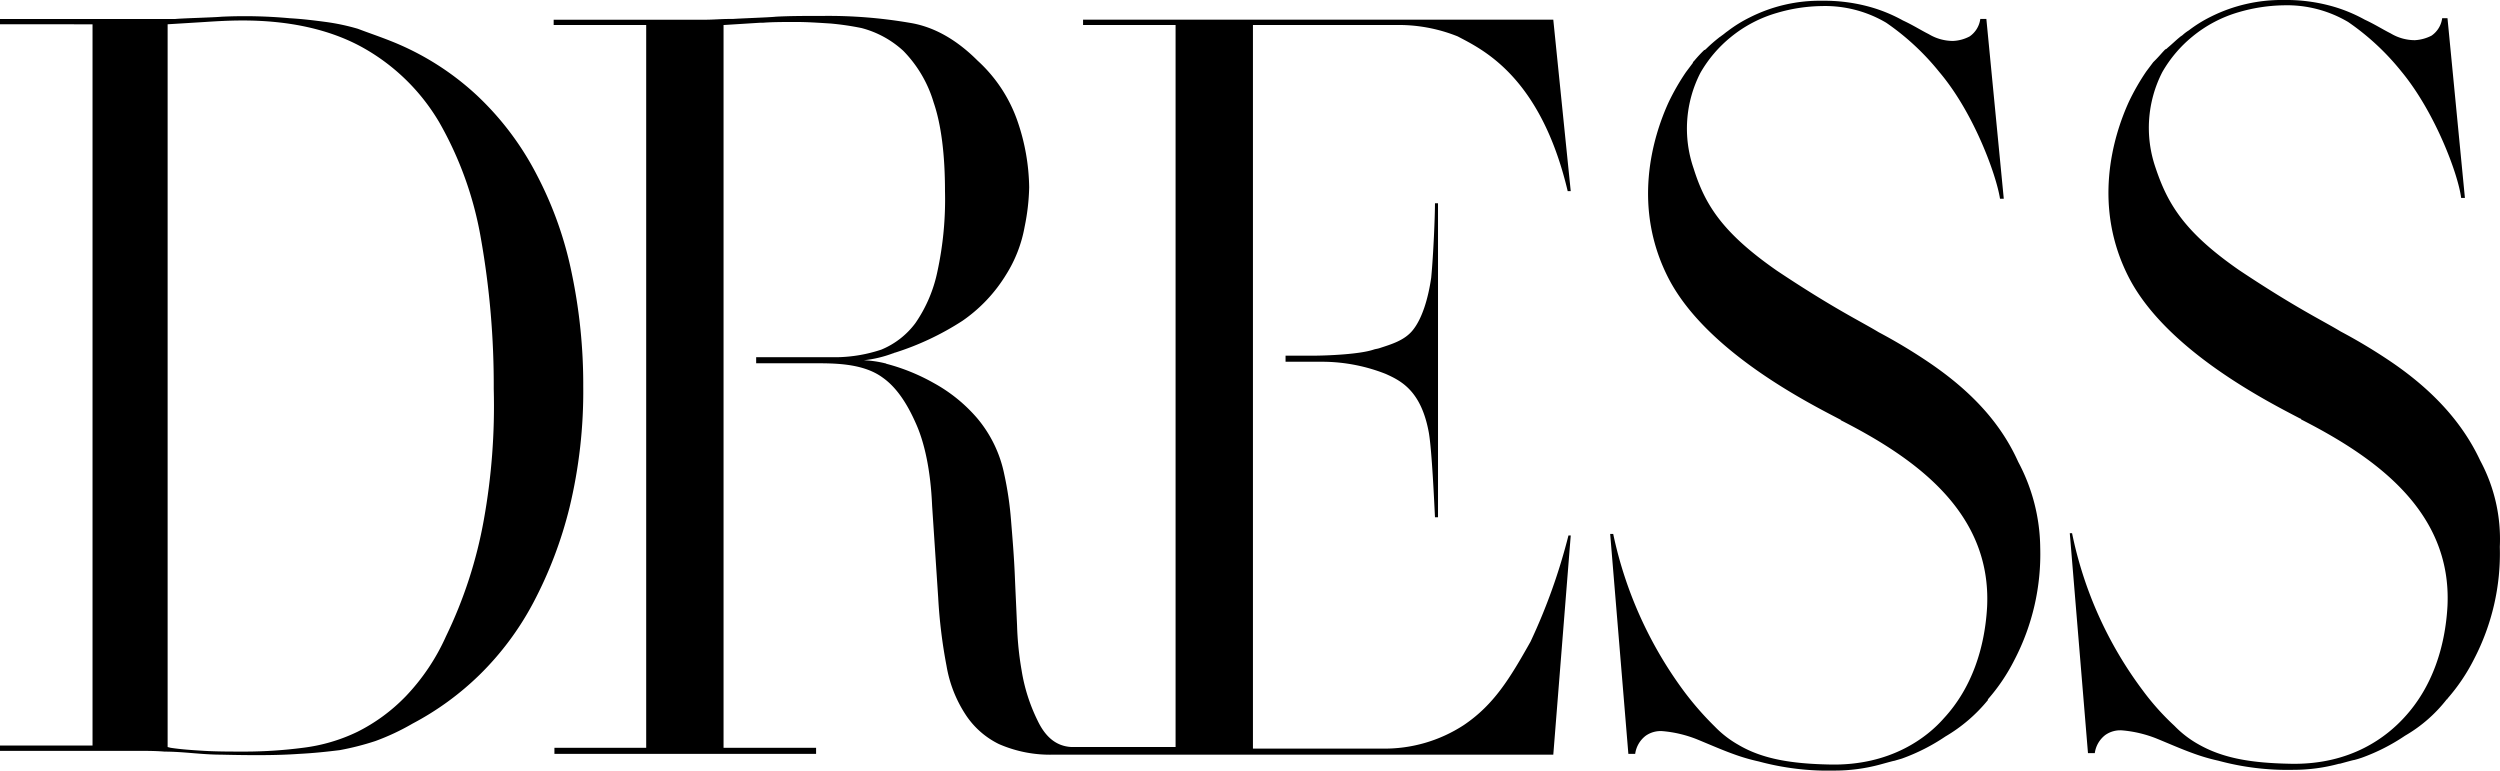
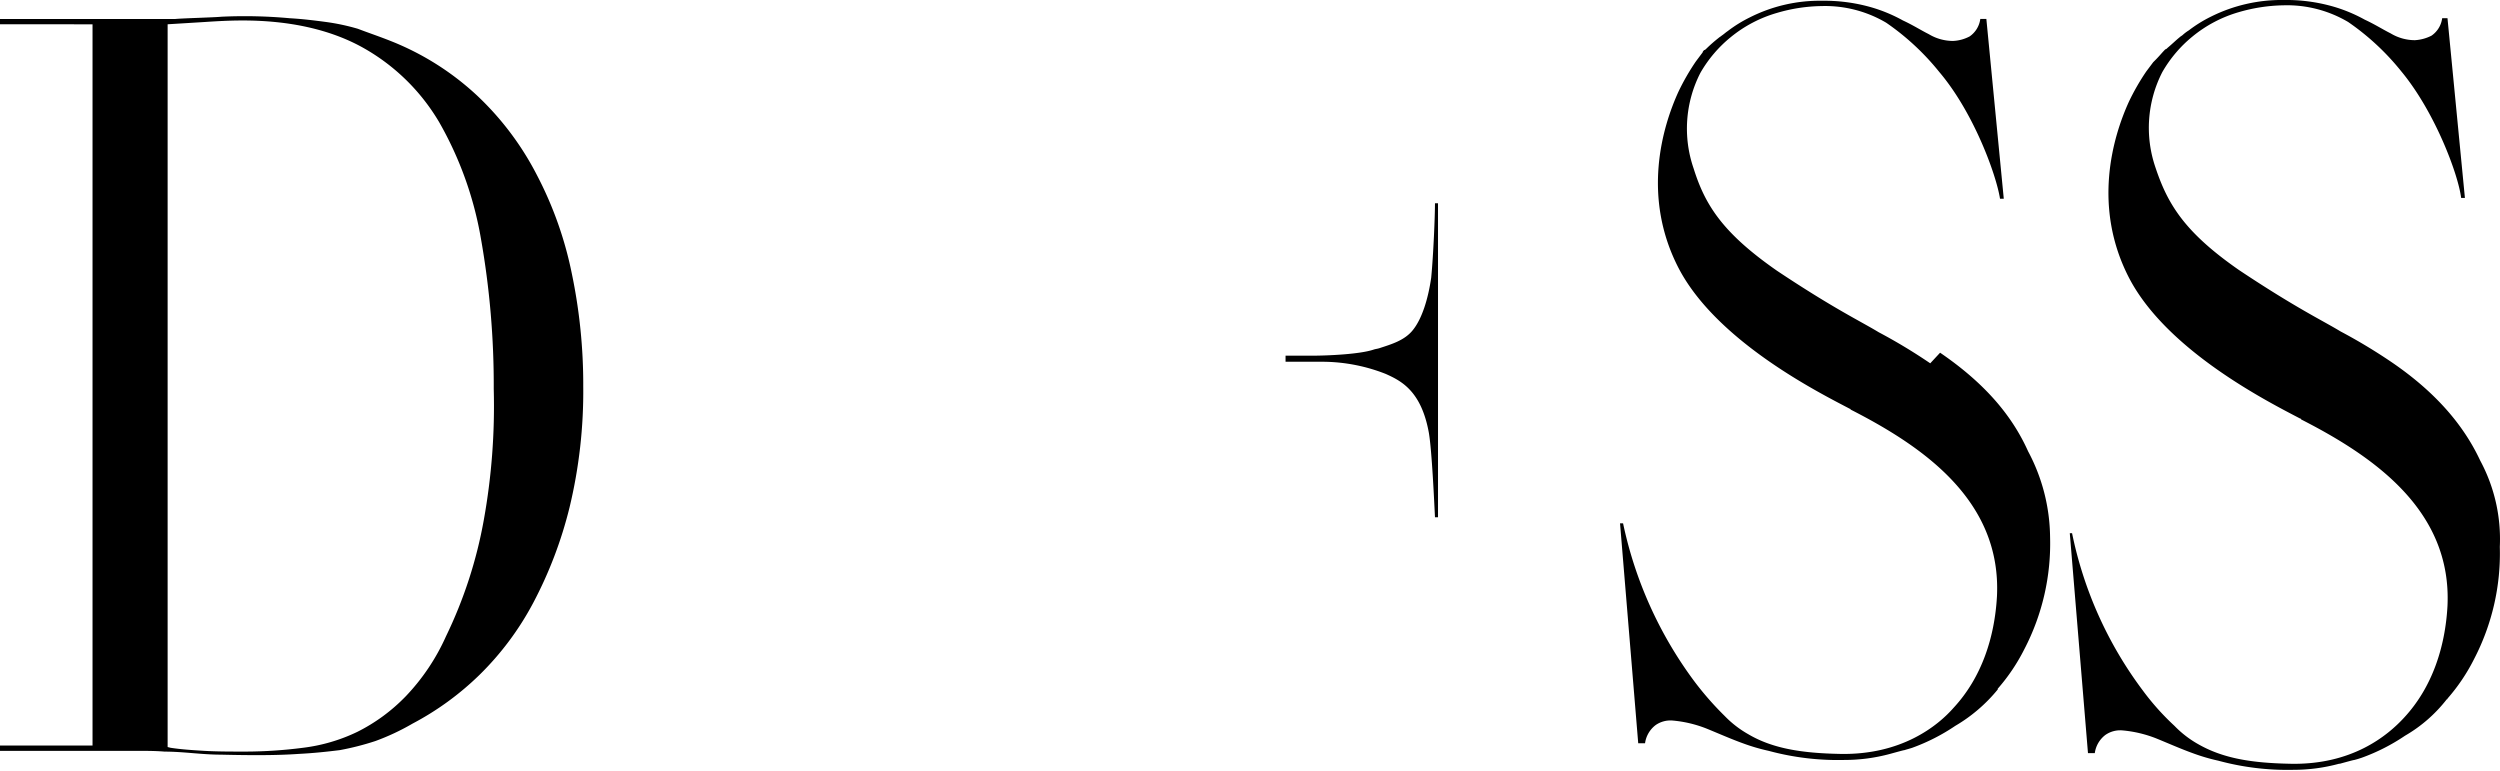
<svg xmlns="http://www.w3.org/2000/svg" viewBox="75.378 221.542 398.562 122.849">
-   <path d="M325.308 252.012h.484l-2.782-27.331h-74.965v.846h14.75v115.11H246.23c-2.539-.121-4.232-1.693-5.441-4.232a28.045 28.045 0 0 1-2.539-7.98 50.23 50.23 0 0 1-.726-7.134c-.121-2.781-.242-5.2-.363-8.1s-.363-5.8-.6-8.706a53.509 53.509 0 0 0-1.088-7.376 20.037 20.037 0 0 0-4.353-8.948 24.936 24.936 0 0 0-6.892-5.562 31.657 31.657 0 0 0-7.383-3.018c-.121 0-.242-.121-.363-.121a17.432 17.432 0 0 0-3.386-.484 18.742 18.742 0 0 0 4.595-1.088c.121 0 .242-.121.363-.121a44.3 44.3 0 0 0 10.761-5.078 24.3 24.3 0 0 0 6.892-7.255 21.41 21.41 0 0 0 3.023-7.739 34.506 34.506 0 0 0 .725-6.288 33.647 33.647 0 0 0-1.81-10.398 23.414 23.414 0 0 0-6.408-9.794c-3.386-3.386-7.013-5.441-10.882-6.046a76.768 76.768 0 0 0-13.785-1.088h-.725c-2.177 0-4.474 0-6.771.121-1.088.121-5.078.242-6.892.363h-.6c-1.209 0-2.539.121-3.748.121h-24.189v.846h14.752v115.232h-14.631v.967h41.716v-.967H190.73V225.532l5.8-.363h.484c1.451-.121 3.386-.121 4.957-.121h.484c1.572 0 3.386.121 5.32.242a43.941 43.941 0 0 1 4.957.725 15.708 15.708 0 0 1 6.65 3.627 19.755 19.755 0 0 1 4.837 8.222c1.209 3.507 1.814 8.343 1.814 14.147a54.177 54.177 0 0 1-1.209 12.817 22.483 22.483 0 0 1-3.506 8.222 12.873 12.873 0 0 1-5.441 4.232 23.517 23.517 0 0 1-7.013 1.209h-12.935v.967h8.706c3.386 0 8.222-.121 11.487 2.3 2.056 1.451 3.748 3.869 5.2 7.134 1.451 3.144 2.418 7.618 2.66 13.3l.967 14.631a81.1 81.1 0 0 0 1.33 10.882 20.332 20.332 0 0 0 3.023 7.739 13.349 13.349 0 0 0 5.32 4.716 20.292 20.292 0 0 0 8.706 1.693h79.683l2.781-34.944h-.363a93.592 93.592 0 0 1-6.046 16.928c-3.265 5.8-5.8 10.036-10.641 13.3a23.057 23.057 0 0 1-13.059 3.748h-20.555V225.532h22.611a25.223 25.223 0 0 1 10.036 1.814c3.87 2.055 13.18 6.287 17.533 24.666z" />
-   <path d="M300.642 274.14c-1.33 1.693-3.507 2.3-5.32 2.9-.363.121-.6.121-.967.242-2.176.725-7.134.967-10.036.967h-3.991v.967h6.167a27.686 27.686 0 0 1 9.794 1.935c2.418 1.088 5.683 2.66 6.892 9.431.484 2.9.846 11 .967 13.421h.484v-50.056h-.484c0 2.056-.242 8.1-.6 11.85-.488 3.385-1.455 6.529-2.906 8.343zm-132.281 8.95a86.369 86.369 0 0 0-1.814-17.9 59.052 59.052 0 0 0-5.562-15.719 46.734 46.734 0 0 0-9.552-12.7 43.822 43.822 0 0 0-13.784-8.699c-1.814-.725-3.627-1.33-5.2-1.935a34.391 34.391 0 0 0-5.078-1.088c-1.814-.242-3.748-.484-5.8-.6a78.946 78.946 0 0 0-10.882-.242c-1.209.121-6.167.242-7.376.363H75.378v.846H90.13v114.985H75.378v.846h22.006c1.33 0 2.781 0 4.232.121 1.451 0 3.023.121 4.474.242s3.023.242 4.474.242c4.957.121 9.069.121 12.454-.121 2.418-.121 4.595-.363 6.529-.6a43.447 43.447 0 0 0 5.683-1.451 36.978 36.978 0 0 0 5.925-2.781 45.932 45.932 0 0 0 10.64-7.739 46.737 46.737 0 0 0 8.583-11.491 66.56 66.56 0 0 0 5.8-15.235 78.87 78.87 0 0 0 2.183-19.344zm-15.84 21.279a71.313 71.313 0 0 1-6.043 18.621 33.8 33.8 0 0 1-6.408 9.552 28.326 28.326 0 0 1-7.739 5.683 27.7 27.7 0 0 1-8.706 2.539 72.879 72.879 0 0 1-9.069.6c-2.418 0-4.595 0-6.65-.121s-3.748-.242-5.32-.484l-.484-.121V225.412l5.925-.363c1.814-.121 3.869-.242 6.046-.242 7.5 0 13.905 1.451 18.984 4.232a32.545 32.545 0 0 1 12.33 11.971 56.575 56.575 0 0 1 6.65 18.5 134.231 134.231 0 0 1 2.056 24.062 102.4 102.4 0 0 1-1.572 20.797zm230.584-24.906a87.362 87.362 0 0 0-8.226-4.96c-2.781-1.693-7.134-3.748-16.2-9.794-8.7-6.046-11.486-10.52-13.3-16.324a19.464 19.464 0 0 1 1.088-15.235 20.4 20.4 0 0 1 4.837-5.687 20.632 20.632 0 0 1 7.375-3.865 26.268 26.268 0 0 1 7.135-1.089 19.155 19.155 0 0 1 10.278 2.66 39.666 39.666 0 0 1 8.464 7.859c5.441 6.408 9.069 16.323 9.673 20.193h.6l-2.776-28.658h-.967a4.012 4.012 0 0 1-1.693 2.781 6.189 6.189 0 0 1-2.66.725 7.5 7.5 0 0 1-3.869-1.088c-1.209-.6-2.539-1.451-4.111-2.176a24.32 24.32 0 0 0-5.32-2.176 27.172 27.172 0 0 0-7.619-.966 24.7 24.7 0 0 0-11.487 2.66 21.13 21.13 0 0 0-3.507 2.176c-.363.242-.6.484-.967.725-.121.121-.363.242-.484.363a24.206 24.206 0 0 0-1.935 1.693c-.121.121-.242.242-.363.242a21.649 21.649 0 0 0-1.572 1.693c-.121.121-.242.242-.242.363l-1.088 1.451a36.337 36.337 0 0 0-2.78 4.834c-2.539 5.562-5.925 16.807.121 28.294 6.169 11.606 22.369 19.712 27.206 22.251a.118.118 0 0 1 .121.121c11.608 5.925 24.062 14.51 23.336 29.745-.363 6.529-2.418 12.938-6.892 17.774-2.539 2.9-8.343 7.618-18.258 7.376-5.925-.121-10.64-.846-14.51-3.144a16.482 16.482 0 0 1-3.748-2.9 49.032 49.032 0 0 1-4.958-5.683 64.5 64.5 0 0 1-11.244-25.034h-.484l2.9 35.065h1.088a4.376 4.376 0 0 1 1.693-2.9 4.137 4.137 0 0 1 2.66-.725 19.214 19.214 0 0 1 5.562 1.33c2.056.846 3.99 1.693 5.683 2.3a30.942 30.942 0 0 0 4.114 1.207 42.368 42.368 0 0 0 12.091 1.451 27.681 27.681 0 0 0 7.255-.967c1.33-.363 2.176-.6 2.3-.6.363-.121.846-.242 1.209-.363a31.225 31.225 0 0 0 6.892-3.507 25.123 25.123 0 0 0 6.771-5.8v-.121a30.085 30.085 0 0 0 4.232-6.288 36.506 36.506 0 0 0 4.111-17.9 29.624 29.624 0 0 0-3.507-13.663c-2.662-5.928-7.136-11.006-14.028-15.719zm87.663 15.474c-2.66-5.683-7.134-10.882-14.026-15.6a87.35 87.35 0 0 0-8.222-4.957c-2.781-1.693-7.134-3.748-16.2-9.794-8.706-6.046-11.366-10.52-13.3-16.323a19.464 19.464 0 0 1 1.088-15.235 20.4 20.4 0 0 1 4.833-5.686 20.634 20.634 0 0 1 7.376-3.869 26.968 26.968 0 0 1 7.136-1.085 19.154 19.154 0 0 1 10.278 2.66 39.661 39.661 0 0 1 8.464 7.859c5.32 6.408 9.068 16.323 9.552 20.193h.6l-2.779-28.658h-.846a4.011 4.011 0 0 1-1.693 2.781 6.612 6.612 0 0 1-2.66.725 7.5 7.5 0 0 1-3.869-1.088c-1.209-.6-2.539-1.451-4.111-2.176a24.323 24.323 0 0 0-5.32-2.176 27.171 27.171 0 0 0-7.616-.966 25.2 25.2 0 0 0-11.61 2.66 21.139 21.139 0 0 0-3.506 2.176 6.716 6.716 0 0 0-.967.725c-.121.121-.363.242-.484.363-.6.484-1.209 1.088-1.935 1.693-.121.121-.242.242-.363.242-.484.484-.967 1.088-1.572 1.693l-.363.363-1.088 1.451a36.322 36.322 0 0 0-2.781 4.837c-2.539 5.562-5.925 16.807.121 28.294 6.167 11.603 22.369 19.708 27.206 22.248.121 0 .121 0 .121.121 11.608 5.925 24.062 14.51 23.336 29.745-.363 6.529-2.418 12.938-6.892 17.774-2.66 2.9-8.343 7.618-18.258 7.376-6.046-.121-10.641-.846-14.631-3.144a16.476 16.476 0 0 1-3.748-2.9 40 40 0 0 1-5.078-5.683 62.73 62.73 0 0 1-11.245-25.034h-.363l2.9 35.065h1.088a4.376 4.376 0 0 1 1.693-2.9 4.137 4.137 0 0 1 2.66-.726 19.216 19.216 0 0 1 5.562 1.33c2.056.846 3.99 1.693 5.683 2.3a30.934 30.934 0 0 0 4.111 1.209 42.042 42.042 0 0 0 11.97 1.451 27.679 27.679 0 0 0 7.255-.967h.121c1.33-.363 2.177-.6 2.3-.6.484-.121.846-.242 1.209-.363a31.224 31.224 0 0 0 6.892-3.507 23.013 23.013 0 0 0 6.65-5.8.118.118 0 0 0 .121-.121 30.075 30.075 0 0 0 4.232-6.288 36.5 36.5 0 0 0 4.111-17.9 26.426 26.426 0 0 0-3.143-13.788z" />
+   <path d="M300.642 274.14c-1.33 1.693-3.507 2.3-5.32 2.9-.363.121-.6.121-.967.242-2.176.725-7.134.967-10.036.967h-3.991v.967h6.167a27.686 27.686 0 0 1 9.794 1.935c2.418 1.088 5.683 2.66 6.892 9.431.484 2.9.846 11 .967 13.421h.484v-50.056h-.484c0 2.056-.242 8.1-.6 11.85-.488 3.385-1.455 6.529-2.906 8.343zm-132.281 8.95a86.369 86.369 0 0 0-1.814-17.9 59.052 59.052 0 0 0-5.562-15.719 46.734 46.734 0 0 0-9.552-12.7 43.822 43.822 0 0 0-13.784-8.699c-1.814-.725-3.627-1.33-5.2-1.935a34.391 34.391 0 0 0-5.078-1.088c-1.814-.242-3.748-.484-5.8-.6a78.946 78.946 0 0 0-10.882-.242c-1.209.121-6.167.242-7.376.363H75.378v.846H90.13v114.985H75.378v.846h22.006c1.33 0 2.781 0 4.232.121 1.451 0 3.023.121 4.474.242s3.023.242 4.474.242c4.957.121 9.069.121 12.454-.121 2.418-.121 4.595-.363 6.529-.6a43.447 43.447 0 0 0 5.683-1.451 36.978 36.978 0 0 0 5.925-2.781 45.932 45.932 0 0 0 10.64-7.739 46.737 46.737 0 0 0 8.583-11.491 66.56 66.56 0 0 0 5.8-15.235 78.87 78.87 0 0 0 2.183-19.344zm-15.84 21.279a71.313 71.313 0 0 1-6.043 18.621 33.8 33.8 0 0 1-6.408 9.552 28.326 28.326 0 0 1-7.739 5.683 27.7 27.7 0 0 1-8.706 2.539 72.879 72.879 0 0 1-9.069.6c-2.418 0-4.595 0-6.65-.121s-3.748-.242-5.32-.484l-.484-.121V225.412l5.925-.363c1.814-.121 3.869-.242 6.046-.242 7.5 0 13.905 1.451 18.984 4.232a32.545 32.545 0 0 1 12.33 11.971 56.575 56.575 0 0 1 6.65 18.5 134.231 134.231 0 0 1 2.056 24.062 102.4 102.4 0 0 1-1.572 20.797zm230.584-24.906a87.362 87.362 0 0 0-8.226-4.96c-2.781-1.693-7.134-3.748-16.2-9.794-8.7-6.046-11.486-10.52-13.3-16.324a19.464 19.464 0 0 1 1.088-15.235 20.4 20.4 0 0 1 4.837-5.687 20.632 20.632 0 0 1 7.375-3.865 26.268 26.268 0 0 1 7.135-1.089 19.155 19.155 0 0 1 10.278 2.66 39.666 39.666 0 0 1 8.464 7.859c5.441 6.408 9.069 16.323 9.673 20.193h.6l-2.776-28.658h-.967a4.012 4.012 0 0 1-1.693 2.781 6.189 6.189 0 0 1-2.66.725 7.5 7.5 0 0 1-3.869-1.088c-1.209-.6-2.539-1.451-4.111-2.176a24.32 24.32 0 0 0-5.32-2.176 27.172 27.172 0 0 0-7.619-.966 24.7 24.7 0 0 0-11.487 2.66 21.13 21.13 0 0 0-3.507 2.176c-.363.242-.6.484-.967.725-.121.121-.363.242-.484.363a24.206 24.206 0 0 0-1.935 1.693c-.121.121-.242.242-.363.242c-.121.121-.242.242-.242.363l-1.088 1.451a36.337 36.337 0 0 0-2.78 4.834c-2.539 5.562-5.925 16.807.121 28.294 6.169 11.606 22.369 19.712 27.206 22.251a.118.118 0 0 1 .121.121c11.608 5.925 24.062 14.51 23.336 29.745-.363 6.529-2.418 12.938-6.892 17.774-2.539 2.9-8.343 7.618-18.258 7.376-5.925-.121-10.64-.846-14.51-3.144a16.482 16.482 0 0 1-3.748-2.9 49.032 49.032 0 0 1-4.958-5.683 64.5 64.5 0 0 1-11.244-25.034h-.484l2.9 35.065h1.088a4.376 4.376 0 0 1 1.693-2.9 4.137 4.137 0 0 1 2.66-.725 19.214 19.214 0 0 1 5.562 1.33c2.056.846 3.99 1.693 5.683 2.3a30.942 30.942 0 0 0 4.114 1.207 42.368 42.368 0 0 0 12.091 1.451 27.681 27.681 0 0 0 7.255-.967c1.33-.363 2.176-.6 2.3-.6.363-.121.846-.242 1.209-.363a31.225 31.225 0 0 0 6.892-3.507 25.123 25.123 0 0 0 6.771-5.8v-.121a30.085 30.085 0 0 0 4.232-6.288 36.506 36.506 0 0 0 4.111-17.9 29.624 29.624 0 0 0-3.507-13.663c-2.662-5.928-7.136-11.006-14.028-15.719zm87.663 15.474c-2.66-5.683-7.134-10.882-14.026-15.6a87.35 87.35 0 0 0-8.222-4.957c-2.781-1.693-7.134-3.748-16.2-9.794-8.706-6.046-11.366-10.52-13.3-16.323a19.464 19.464 0 0 1 1.088-15.235 20.4 20.4 0 0 1 4.833-5.686 20.634 20.634 0 0 1 7.376-3.869 26.968 26.968 0 0 1 7.136-1.085 19.154 19.154 0 0 1 10.278 2.66 39.661 39.661 0 0 1 8.464 7.859c5.32 6.408 9.068 16.323 9.552 20.193h.6l-2.779-28.658h-.846a4.011 4.011 0 0 1-1.693 2.781 6.612 6.612 0 0 1-2.66.725 7.5 7.5 0 0 1-3.869-1.088c-1.209-.6-2.539-1.451-4.111-2.176a24.323 24.323 0 0 0-5.32-2.176 27.171 27.171 0 0 0-7.616-.966 25.2 25.2 0 0 0-11.61 2.66 21.139 21.139 0 0 0-3.506 2.176 6.716 6.716 0 0 0-.967.725c-.121.121-.363.242-.484.363-.6.484-1.209 1.088-1.935 1.693-.121.121-.242.242-.363.242-.484.484-.967 1.088-1.572 1.693l-.363.363-1.088 1.451a36.322 36.322 0 0 0-2.781 4.837c-2.539 5.562-5.925 16.807.121 28.294 6.167 11.603 22.369 19.708 27.206 22.248.121 0 .121 0 .121.121 11.608 5.925 24.062 14.51 23.336 29.745-.363 6.529-2.418 12.938-6.892 17.774-2.66 2.9-8.343 7.618-18.258 7.376-6.046-.121-10.641-.846-14.631-3.144a16.476 16.476 0 0 1-3.748-2.9 40 40 0 0 1-5.078-5.683 62.73 62.73 0 0 1-11.245-25.034h-.363l2.9 35.065h1.088a4.376 4.376 0 0 1 1.693-2.9 4.137 4.137 0 0 1 2.66-.726 19.216 19.216 0 0 1 5.562 1.33c2.056.846 3.99 1.693 5.683 2.3a30.934 30.934 0 0 0 4.111 1.209 42.042 42.042 0 0 0 11.97 1.451 27.679 27.679 0 0 0 7.255-.967h.121c1.33-.363 2.177-.6 2.3-.6.484-.121.846-.242 1.209-.363a31.224 31.224 0 0 0 6.892-3.507 23.013 23.013 0 0 0 6.65-5.8.118.118 0 0 0 .121-.121 30.075 30.075 0 0 0 4.232-6.288 36.5 36.5 0 0 0 4.111-17.9 26.426 26.426 0 0 0-3.143-13.788z" />
</svg>